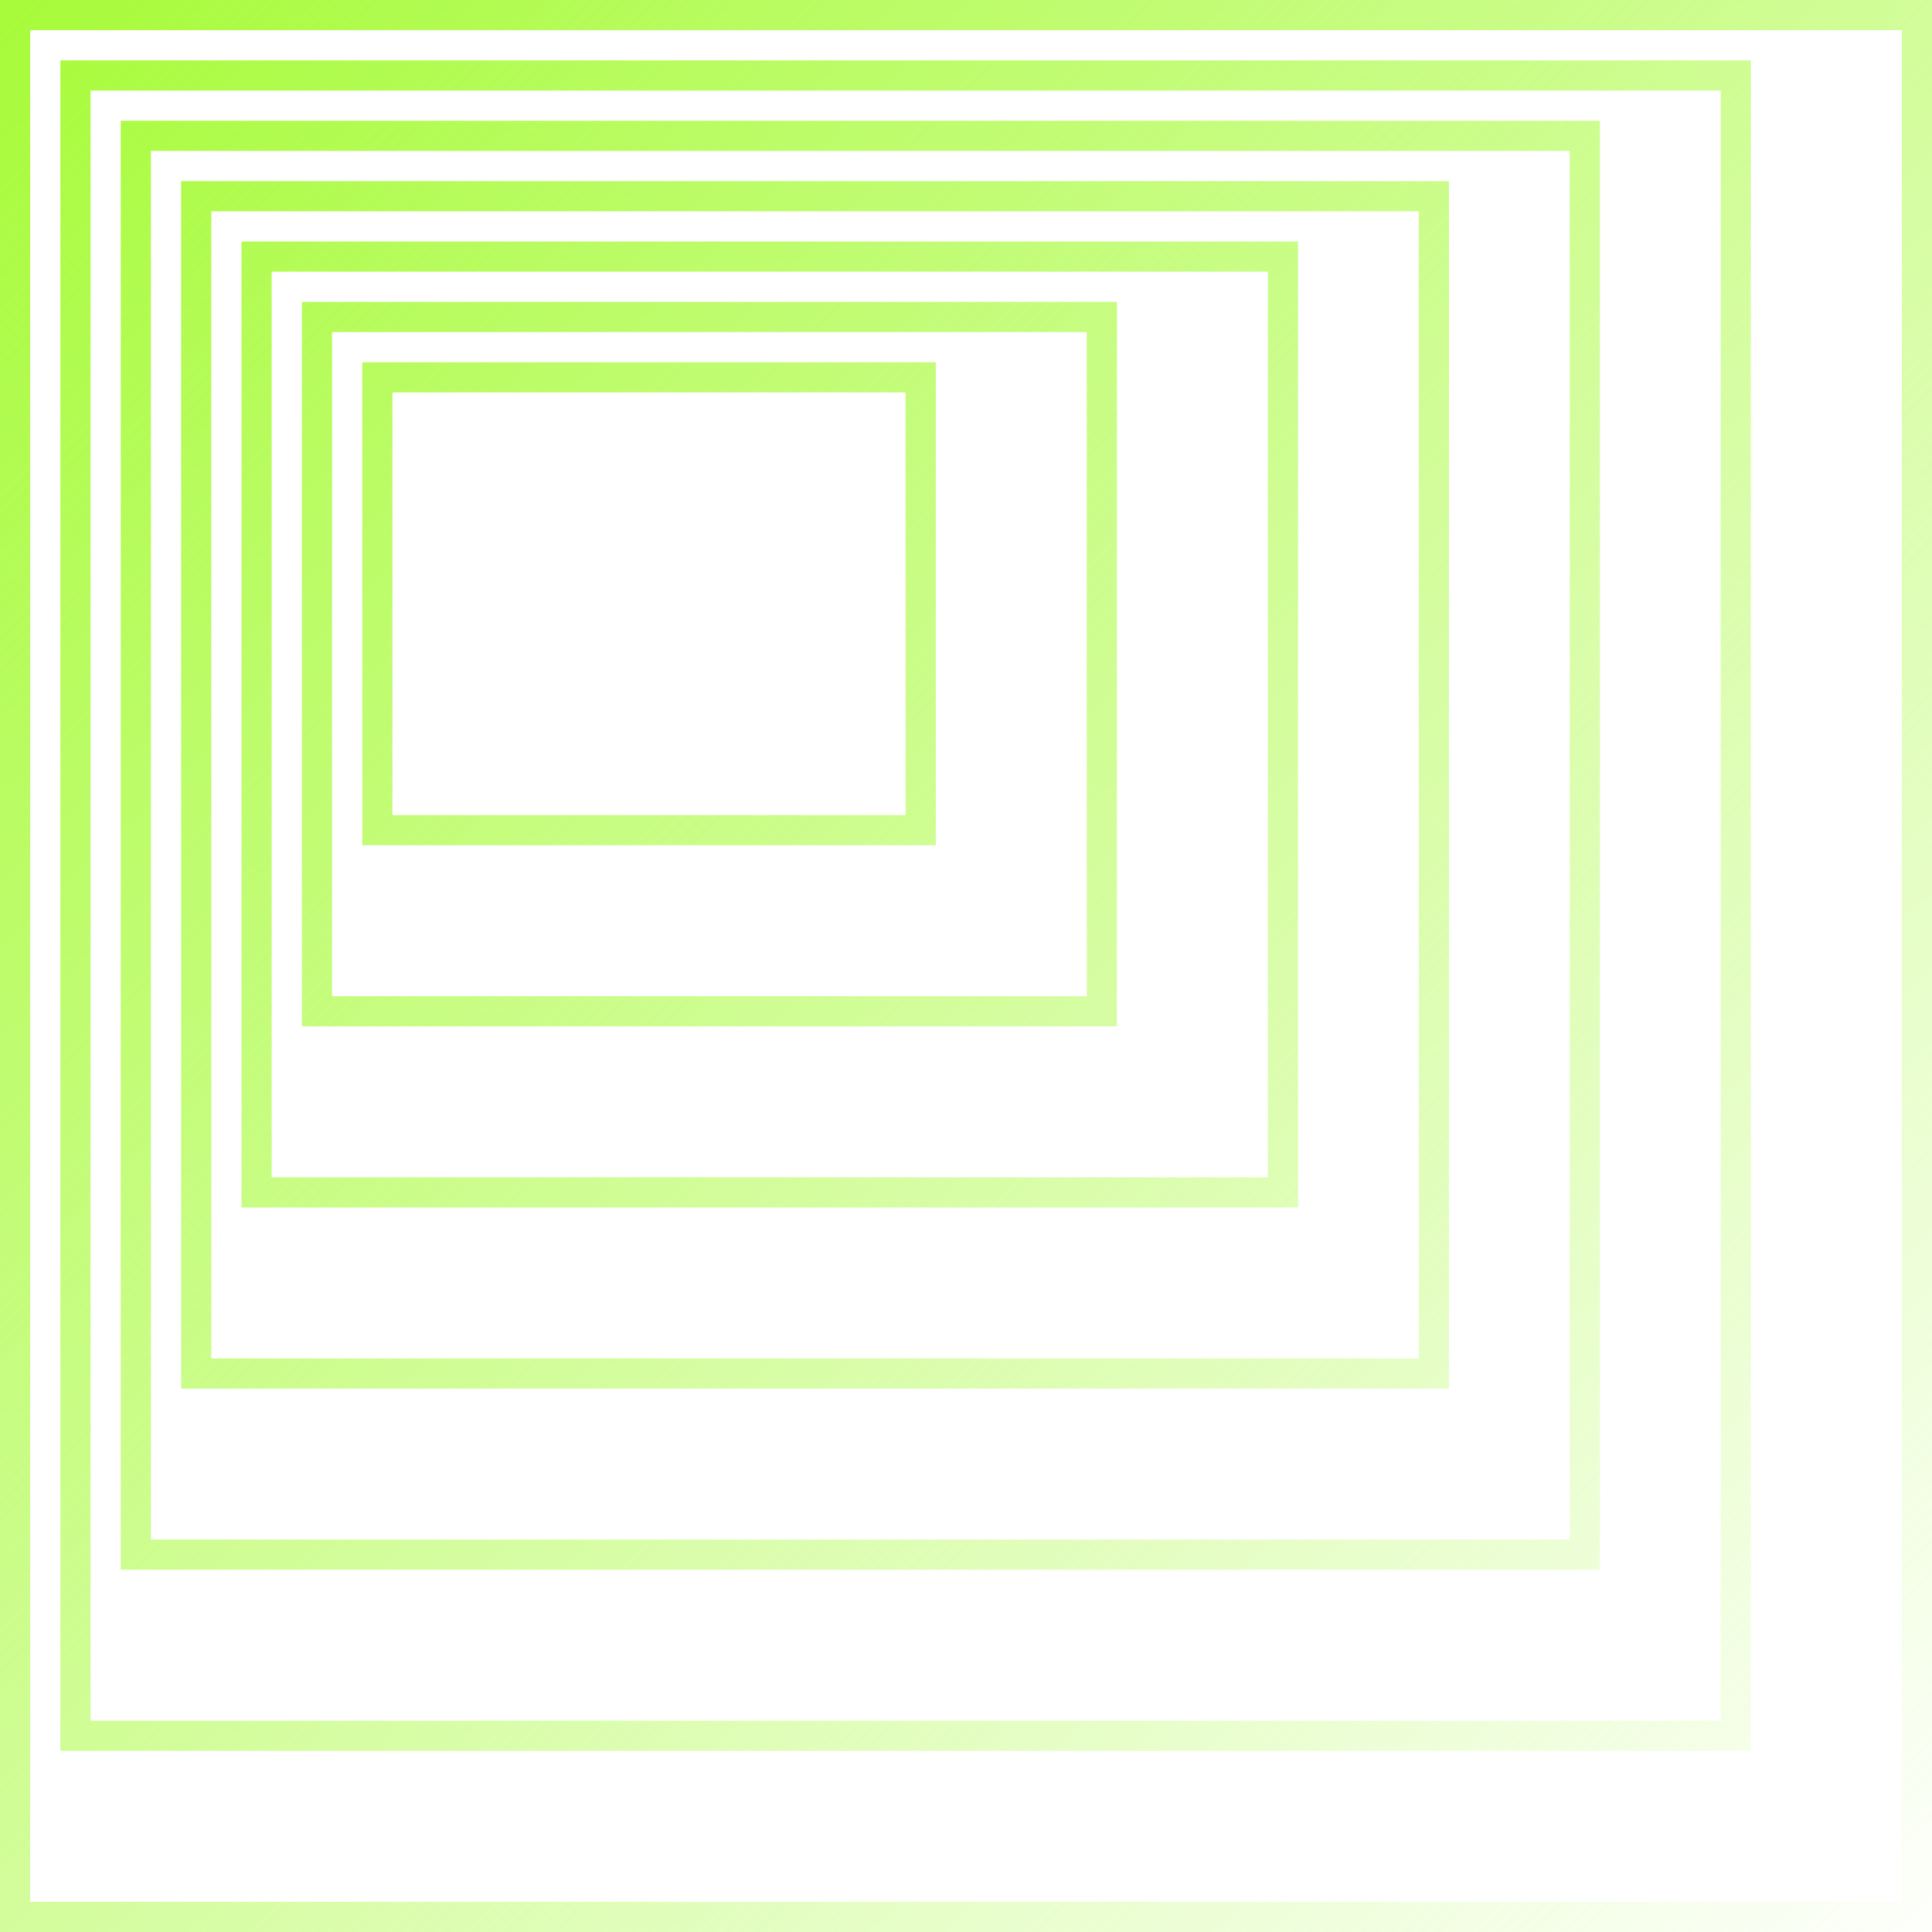
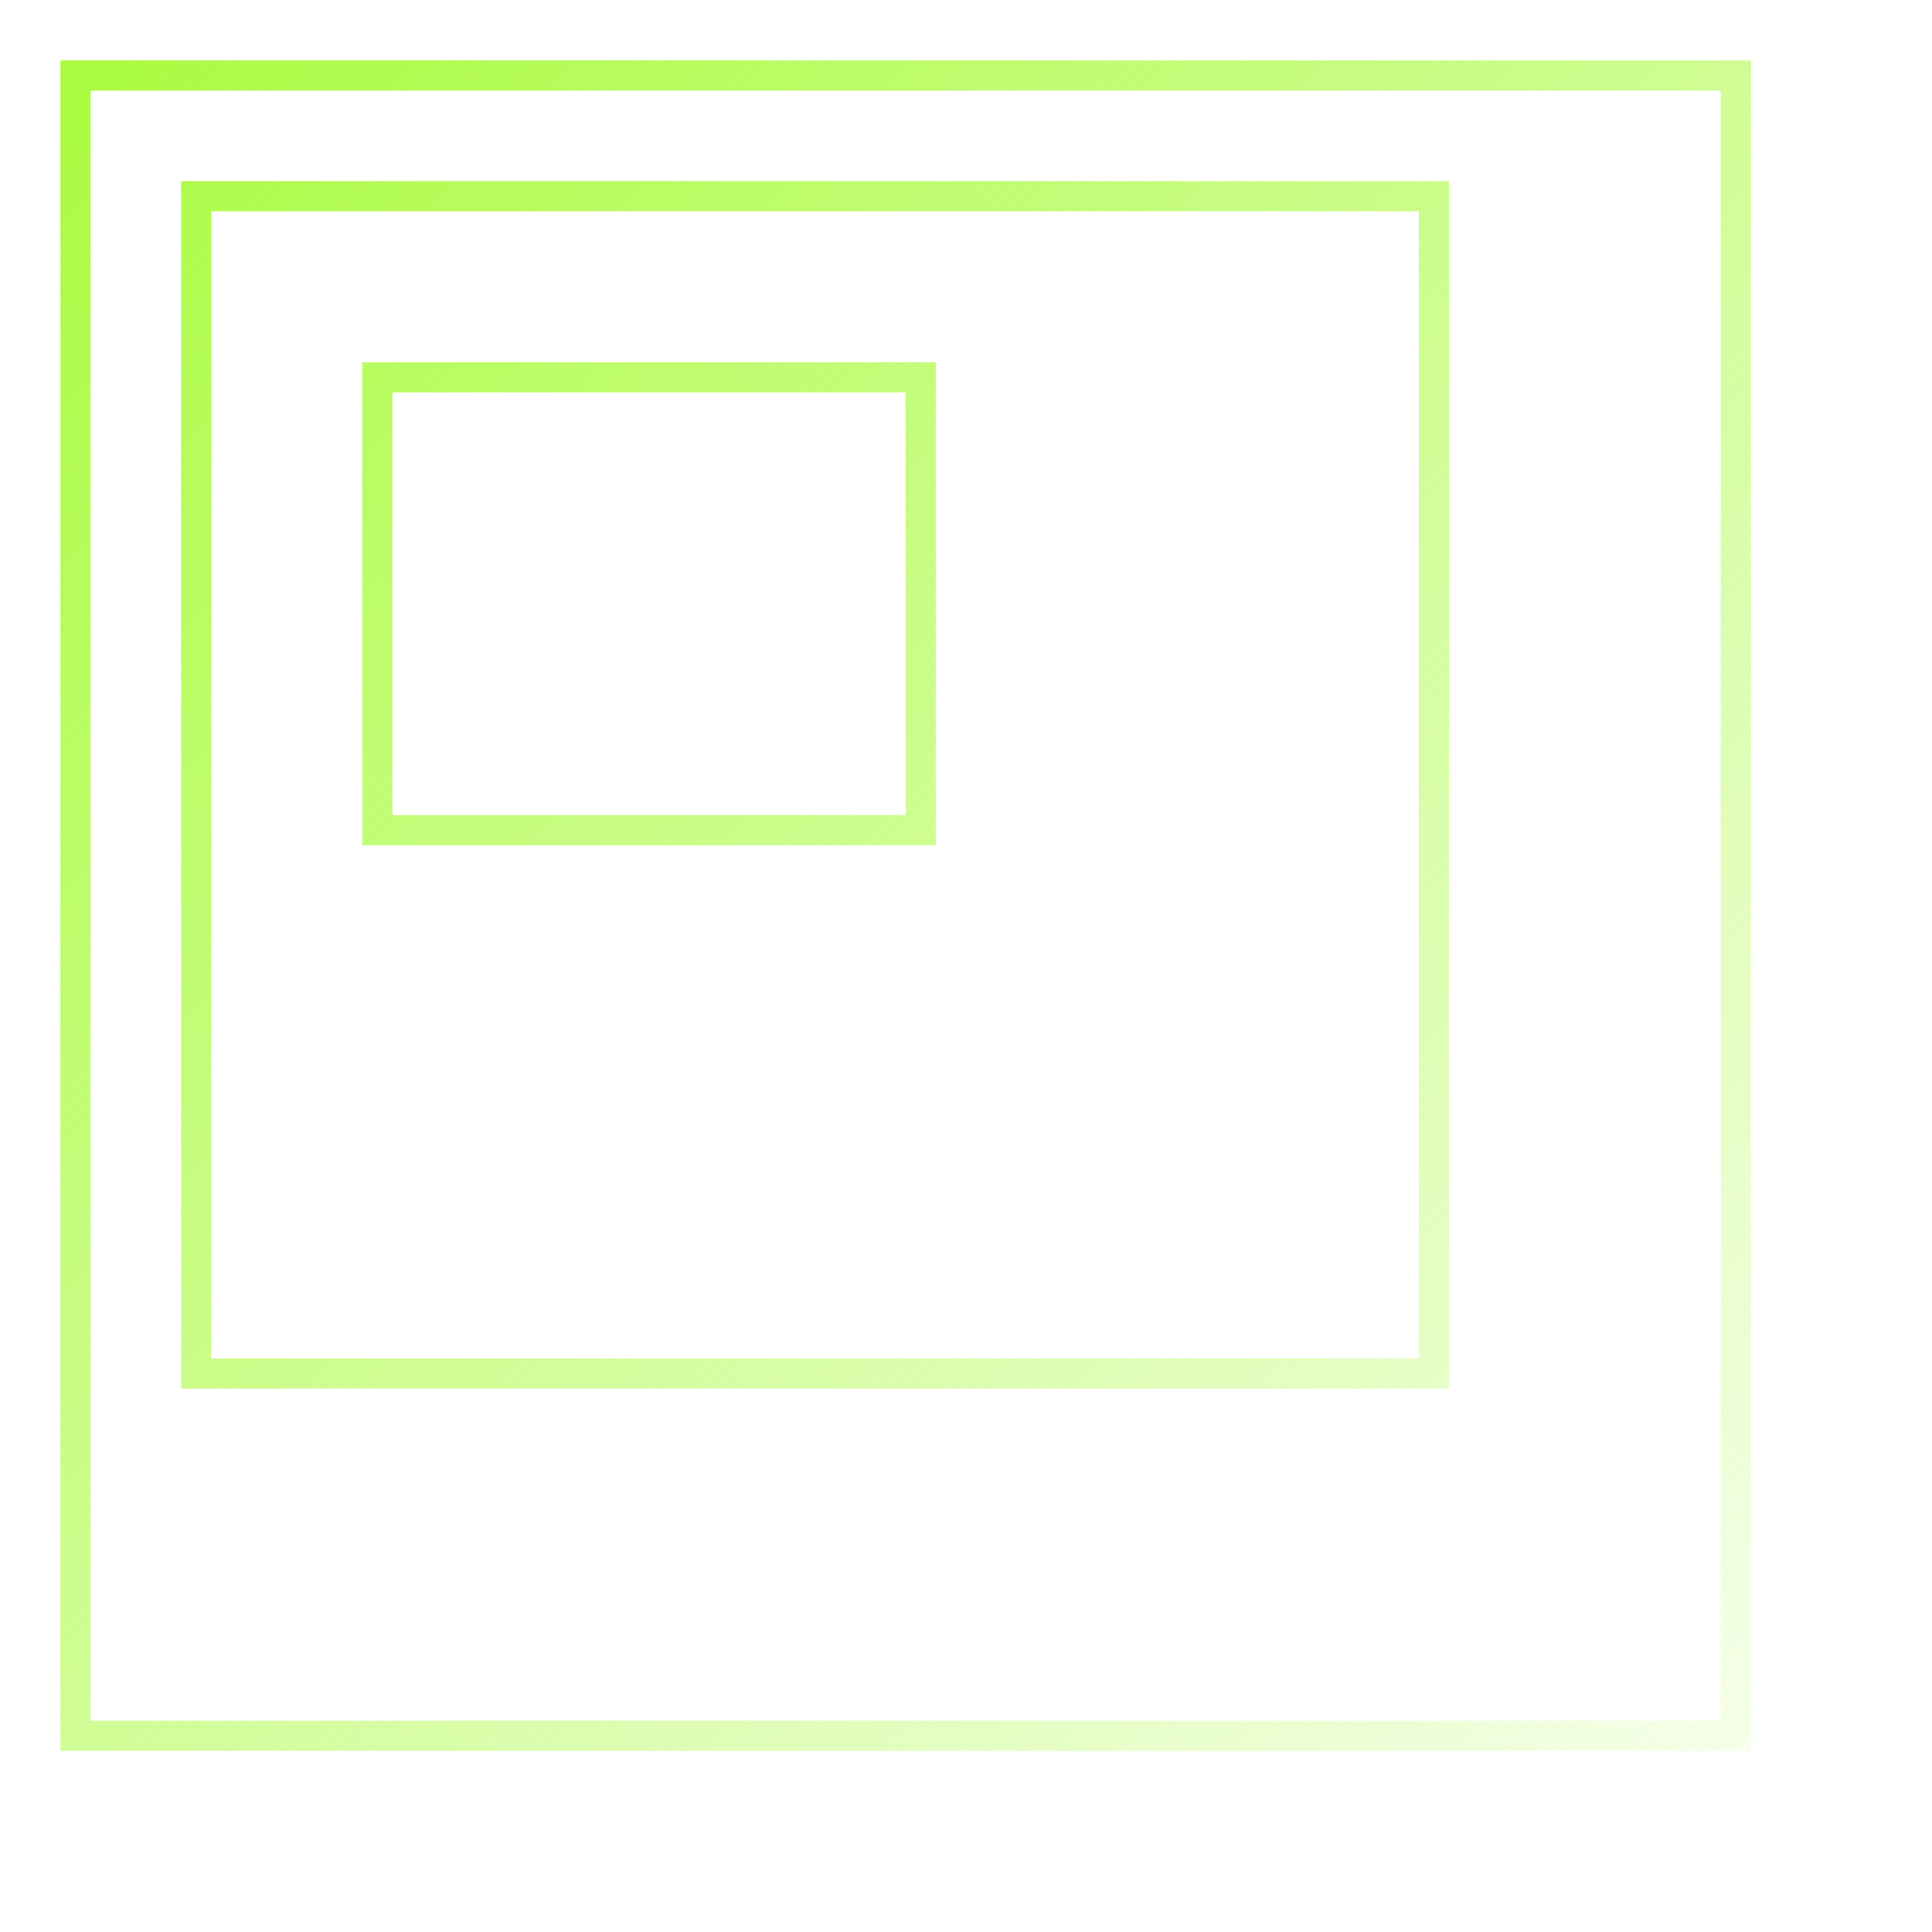
<svg xmlns="http://www.w3.org/2000/svg" width="400" height="400" viewBox="0 0 400 400" fill="none">
  <path fill-rule="evenodd" clip-rule="evenodd" d="M75 75H193.75V175H75V75ZM81.25 81.25H187.5V168.75H81.25V81.25Z" fill="url(#paint0_linear_469_984)" />
-   <path fill-rule="evenodd" clip-rule="evenodd" d="M62.5 62.5V212.5H231.25V62.5H62.5ZM225 68.75H68.75V206.25H225V68.75Z" fill="url(#paint1_linear_469_984)" />
-   <path fill-rule="evenodd" clip-rule="evenodd" d="M50 50H268.75V250H50V50ZM56.25 56.25H262.5V243.75H56.25V56.25Z" fill="url(#paint2_linear_469_984)" />
  <path fill-rule="evenodd" clip-rule="evenodd" d="M37.5 37.5V287.5H300V37.5H37.5ZM293.75 43.75H43.75V281.25H293.75V43.75Z" fill="url(#paint3_linear_469_984)" />
-   <path fill-rule="evenodd" clip-rule="evenodd" d="M25 25H331.25V325H25V25ZM31.25 31.25H325V318.75H31.25V31.25Z" fill="url(#paint4_linear_469_984)" />
  <path fill-rule="evenodd" clip-rule="evenodd" d="M12.5 12.5V362.5H362.5V12.5H12.5ZM356.25 18.75H18.75V356.25H356.25V18.75Z" fill="url(#paint5_linear_469_984)" />
-   <path fill-rule="evenodd" clip-rule="evenodd" d="M0 0V400H400V0H0ZM393.75 6.25H6.25V393.75H393.75V6.25Z" fill="url(#paint6_linear_469_984)" />
  <defs>
    <linearGradient id="paint0_linear_469_984" x1="6.25" y1="-2.9584e-06" x2="406.25" y2="409.375" gradientUnits="userSpaceOnUse">
      <stop stop-color="#A8FB3B" />
      <stop offset="1" stop-color="#A8FB3B" stop-opacity="0" />
    </linearGradient>
    <linearGradient id="paint1_linear_469_984" x1="6.25" y1="-2.9584e-06" x2="406.25" y2="409.375" gradientUnits="userSpaceOnUse">
      <stop stop-color="#A8FB3B" />
      <stop offset="1" stop-color="#A8FB3B" stop-opacity="0" />
    </linearGradient>
    <linearGradient id="paint2_linear_469_984" x1="6.25" y1="-2.9584e-06" x2="406.25" y2="409.375" gradientUnits="userSpaceOnUse">
      <stop stop-color="#A8FB3B" />
      <stop offset="1" stop-color="#A8FB3B" stop-opacity="0" />
    </linearGradient>
    <linearGradient id="paint3_linear_469_984" x1="6.25" y1="-2.9584e-06" x2="406.25" y2="409.375" gradientUnits="userSpaceOnUse">
      <stop stop-color="#A8FB3B" />
      <stop offset="1" stop-color="#A8FB3B" stop-opacity="0" />
    </linearGradient>
    <linearGradient id="paint4_linear_469_984" x1="6.25" y1="-2.9584e-06" x2="406.25" y2="409.375" gradientUnits="userSpaceOnUse">
      <stop stop-color="#A8FB3B" />
      <stop offset="1" stop-color="#A8FB3B" stop-opacity="0" />
    </linearGradient>
    <linearGradient id="paint5_linear_469_984" x1="6.25" y1="-2.9584e-06" x2="406.25" y2="409.375" gradientUnits="userSpaceOnUse">
      <stop stop-color="#A8FB3B" />
      <stop offset="1" stop-color="#A8FB3B" stop-opacity="0" />
    </linearGradient>
    <linearGradient id="paint6_linear_469_984" x1="6.25" y1="-2.9584e-06" x2="406.25" y2="409.375" gradientUnits="userSpaceOnUse">
      <stop stop-color="#A8FB3B" />
      <stop offset="1" stop-color="#A8FB3B" stop-opacity="0" />
    </linearGradient>
  </defs>
</svg>